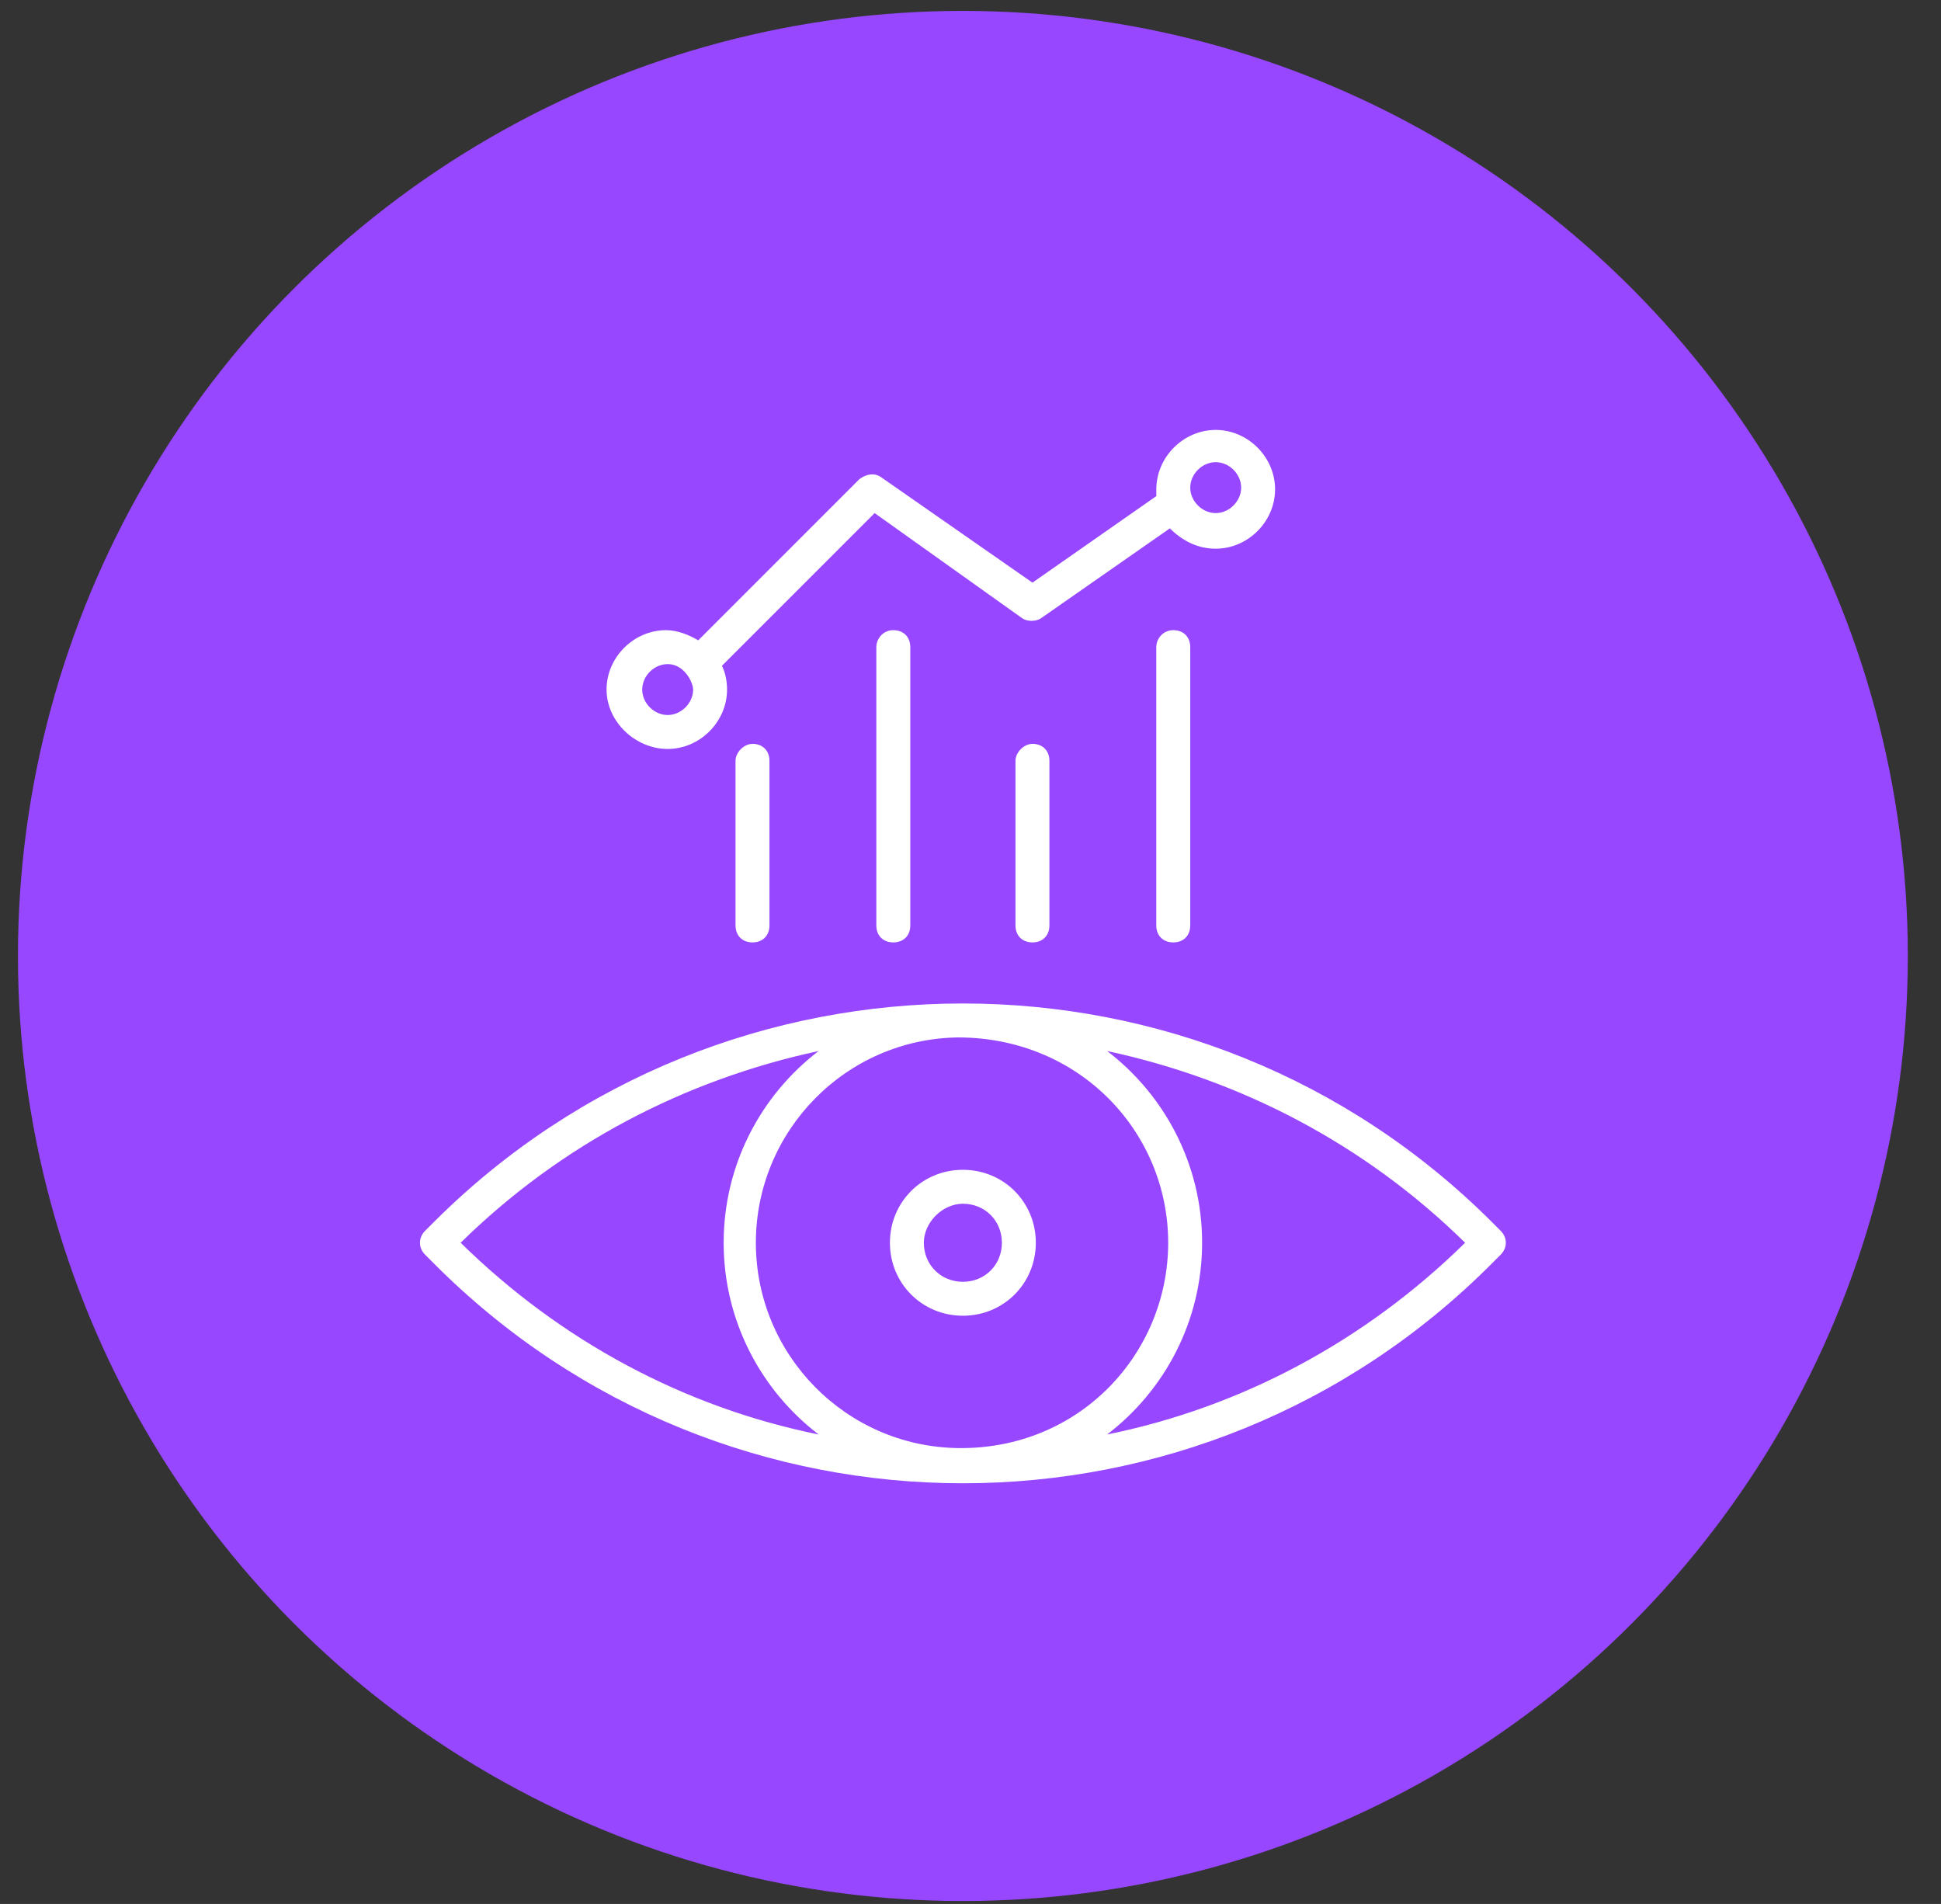
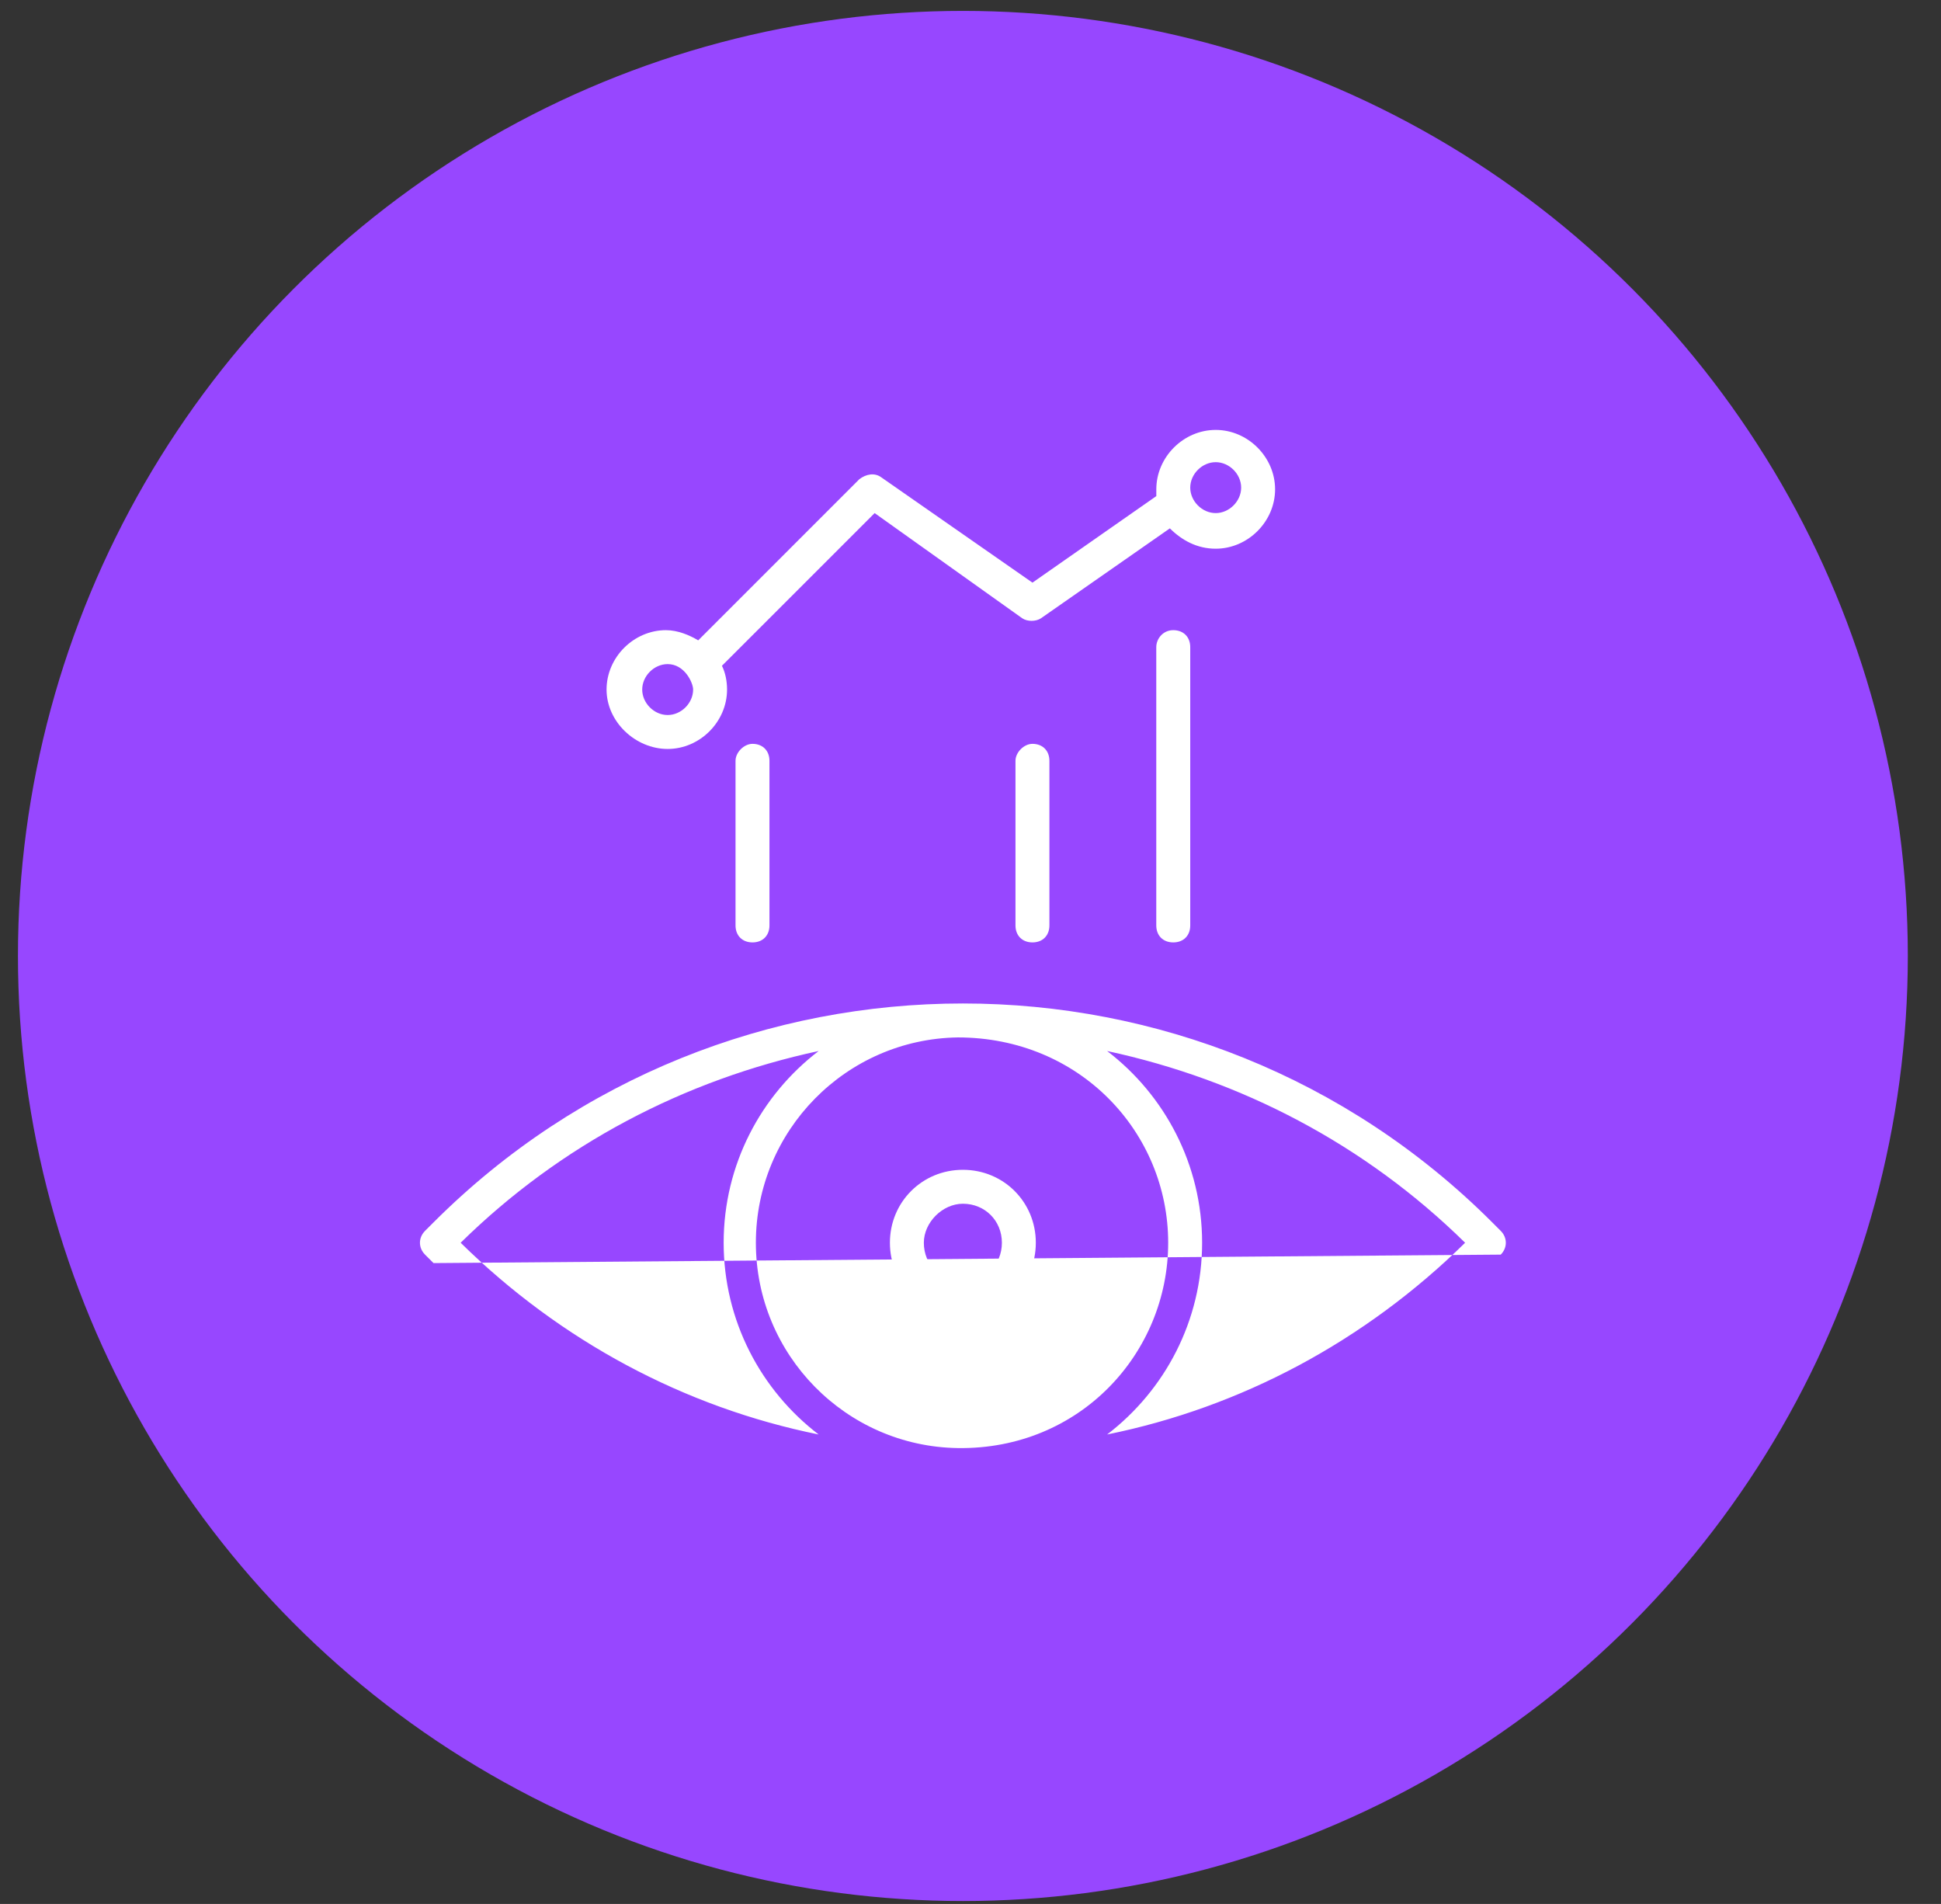
<svg xmlns="http://www.w3.org/2000/svg" width="52" height="51" viewBox="0 0 52 51" fill="none">
  <rect x="0" y="0" width="52" height="51" fill="#333333" stroke="none" />
  <circle cx="25.796" cy="25.607" r="25.315" fill="#9747FF" />
  <g clip-path="url(#clip0_1628_1447)">
-     <path d="M11.614 33.834C19.432 41.698 32.16 41.698 39.978 33.834L40.205 33.607C40.387 33.425 40.387 33.153 40.205 32.971L39.978 32.744C32.16 24.925 19.432 24.925 11.614 32.744L11.387 32.971C11.205 33.153 11.205 33.425 11.387 33.607L11.614 33.834ZM31.296 33.289C31.296 36.244 28.932 38.835 25.66 38.789C22.66 38.744 20.25 36.289 20.25 33.289C20.25 30.289 22.66 27.834 25.66 27.789C28.932 27.789 31.296 30.335 31.296 33.289ZM39.251 33.289C36.569 35.925 33.251 37.698 29.66 38.425C31.205 37.244 32.205 35.38 32.205 33.289C32.205 31.198 31.205 29.334 29.66 28.153C33.251 28.925 36.569 30.653 39.251 33.289ZM21.932 28.153C20.387 29.334 19.387 31.198 19.387 33.289C19.387 35.38 20.387 37.244 21.932 38.425C18.341 37.698 15.023 35.925 12.341 33.289C15.023 30.653 18.341 28.925 21.932 28.153Z" fill="white" />
+     <path d="M11.614 33.834L40.205 33.607C40.387 33.425 40.387 33.153 40.205 32.971L39.978 32.744C32.16 24.925 19.432 24.925 11.614 32.744L11.387 32.971C11.205 33.153 11.205 33.425 11.387 33.607L11.614 33.834ZM31.296 33.289C31.296 36.244 28.932 38.835 25.66 38.789C22.66 38.744 20.25 36.289 20.25 33.289C20.25 30.289 22.66 27.834 25.66 27.789C28.932 27.789 31.296 30.335 31.296 33.289ZM39.251 33.289C36.569 35.925 33.251 37.698 29.66 38.425C31.205 37.244 32.205 35.38 32.205 33.289C32.205 31.198 31.205 29.334 29.66 28.153C33.251 28.925 36.569 30.653 39.251 33.289ZM21.932 28.153C20.387 29.334 19.387 31.198 19.387 33.289C19.387 35.38 20.387 37.244 21.932 38.425C18.341 37.698 15.023 35.925 12.341 33.289C15.023 30.653 18.341 28.925 21.932 28.153Z" fill="white" />
    <path d="M25.796 35.244C26.887 35.244 27.75 34.38 27.75 33.289C27.75 32.198 26.887 31.335 25.796 31.335C24.705 31.335 23.841 32.198 23.841 33.289C23.841 34.38 24.705 35.244 25.796 35.244ZM25.796 32.244C26.387 32.244 26.841 32.698 26.841 33.289C26.841 33.88 26.387 34.335 25.796 34.335C25.205 34.335 24.75 33.88 24.75 33.289C24.75 32.744 25.25 32.244 25.796 32.244Z" fill="white" />
    <path d="M19.705 20.38V24.789C19.705 25.062 19.887 25.244 20.16 25.244C20.432 25.244 20.614 25.062 20.614 24.789V20.38C20.614 20.107 20.432 19.925 20.16 19.925C19.932 19.925 19.705 20.153 19.705 20.38Z" fill="white" />
-     <path d="M23.477 17.335V24.789C23.477 25.062 23.659 25.244 23.932 25.244C24.205 25.244 24.387 25.062 24.387 24.789V17.335C24.387 17.062 24.205 16.88 23.932 16.88C23.659 16.88 23.477 17.107 23.477 17.335Z" fill="white" />
    <path d="M27.205 20.38V24.789C27.205 25.062 27.387 25.244 27.66 25.244C27.932 25.244 28.114 25.062 28.114 24.789V20.38C28.114 20.107 27.932 19.925 27.66 19.925C27.432 19.925 27.205 20.153 27.205 20.38Z" fill="white" />
    <path d="M30.977 17.335V24.789C30.977 25.062 31.159 25.244 31.432 25.244C31.705 25.244 31.887 25.062 31.887 24.789V17.335C31.887 17.062 31.705 16.88 31.432 16.88C31.159 16.88 30.977 17.107 30.977 17.335Z" fill="white" />
    <path d="M17.887 20.062C18.75 20.062 19.478 19.334 19.478 18.471C19.478 18.244 19.432 18.016 19.341 17.834L23.432 13.744L27.387 16.562C27.523 16.653 27.75 16.653 27.887 16.562L31.341 14.153C31.66 14.471 32.069 14.698 32.569 14.698C33.432 14.698 34.16 13.971 34.16 13.107C34.16 12.244 33.432 11.516 32.569 11.516C31.705 11.516 30.978 12.244 30.978 13.107V13.289L27.66 15.607L23.614 12.789C23.432 12.653 23.205 12.698 23.023 12.835L18.705 17.153C18.478 17.016 18.16 16.88 17.841 16.88C16.978 16.88 16.25 17.607 16.25 18.471C16.25 19.334 17.023 20.062 17.887 20.062ZM32.569 12.38C32.932 12.38 33.251 12.698 33.251 13.062C33.251 13.425 32.932 13.744 32.569 13.744C32.205 13.744 31.887 13.425 31.887 13.062C31.887 12.698 32.205 12.38 32.569 12.38ZM17.887 17.789C18.341 17.789 18.569 18.289 18.569 18.471C18.569 18.834 18.25 19.153 17.887 19.153C17.523 19.153 17.205 18.834 17.205 18.471C17.205 18.107 17.523 17.789 17.887 17.789Z" fill="white" />
  </g>
  <defs>
    <clipPath id="clip0_1628_1447">
      <rect width="30" height="30" fill="white" transform="translate(10.796 10.607)" />
    </clipPath>
  </defs>
</svg>